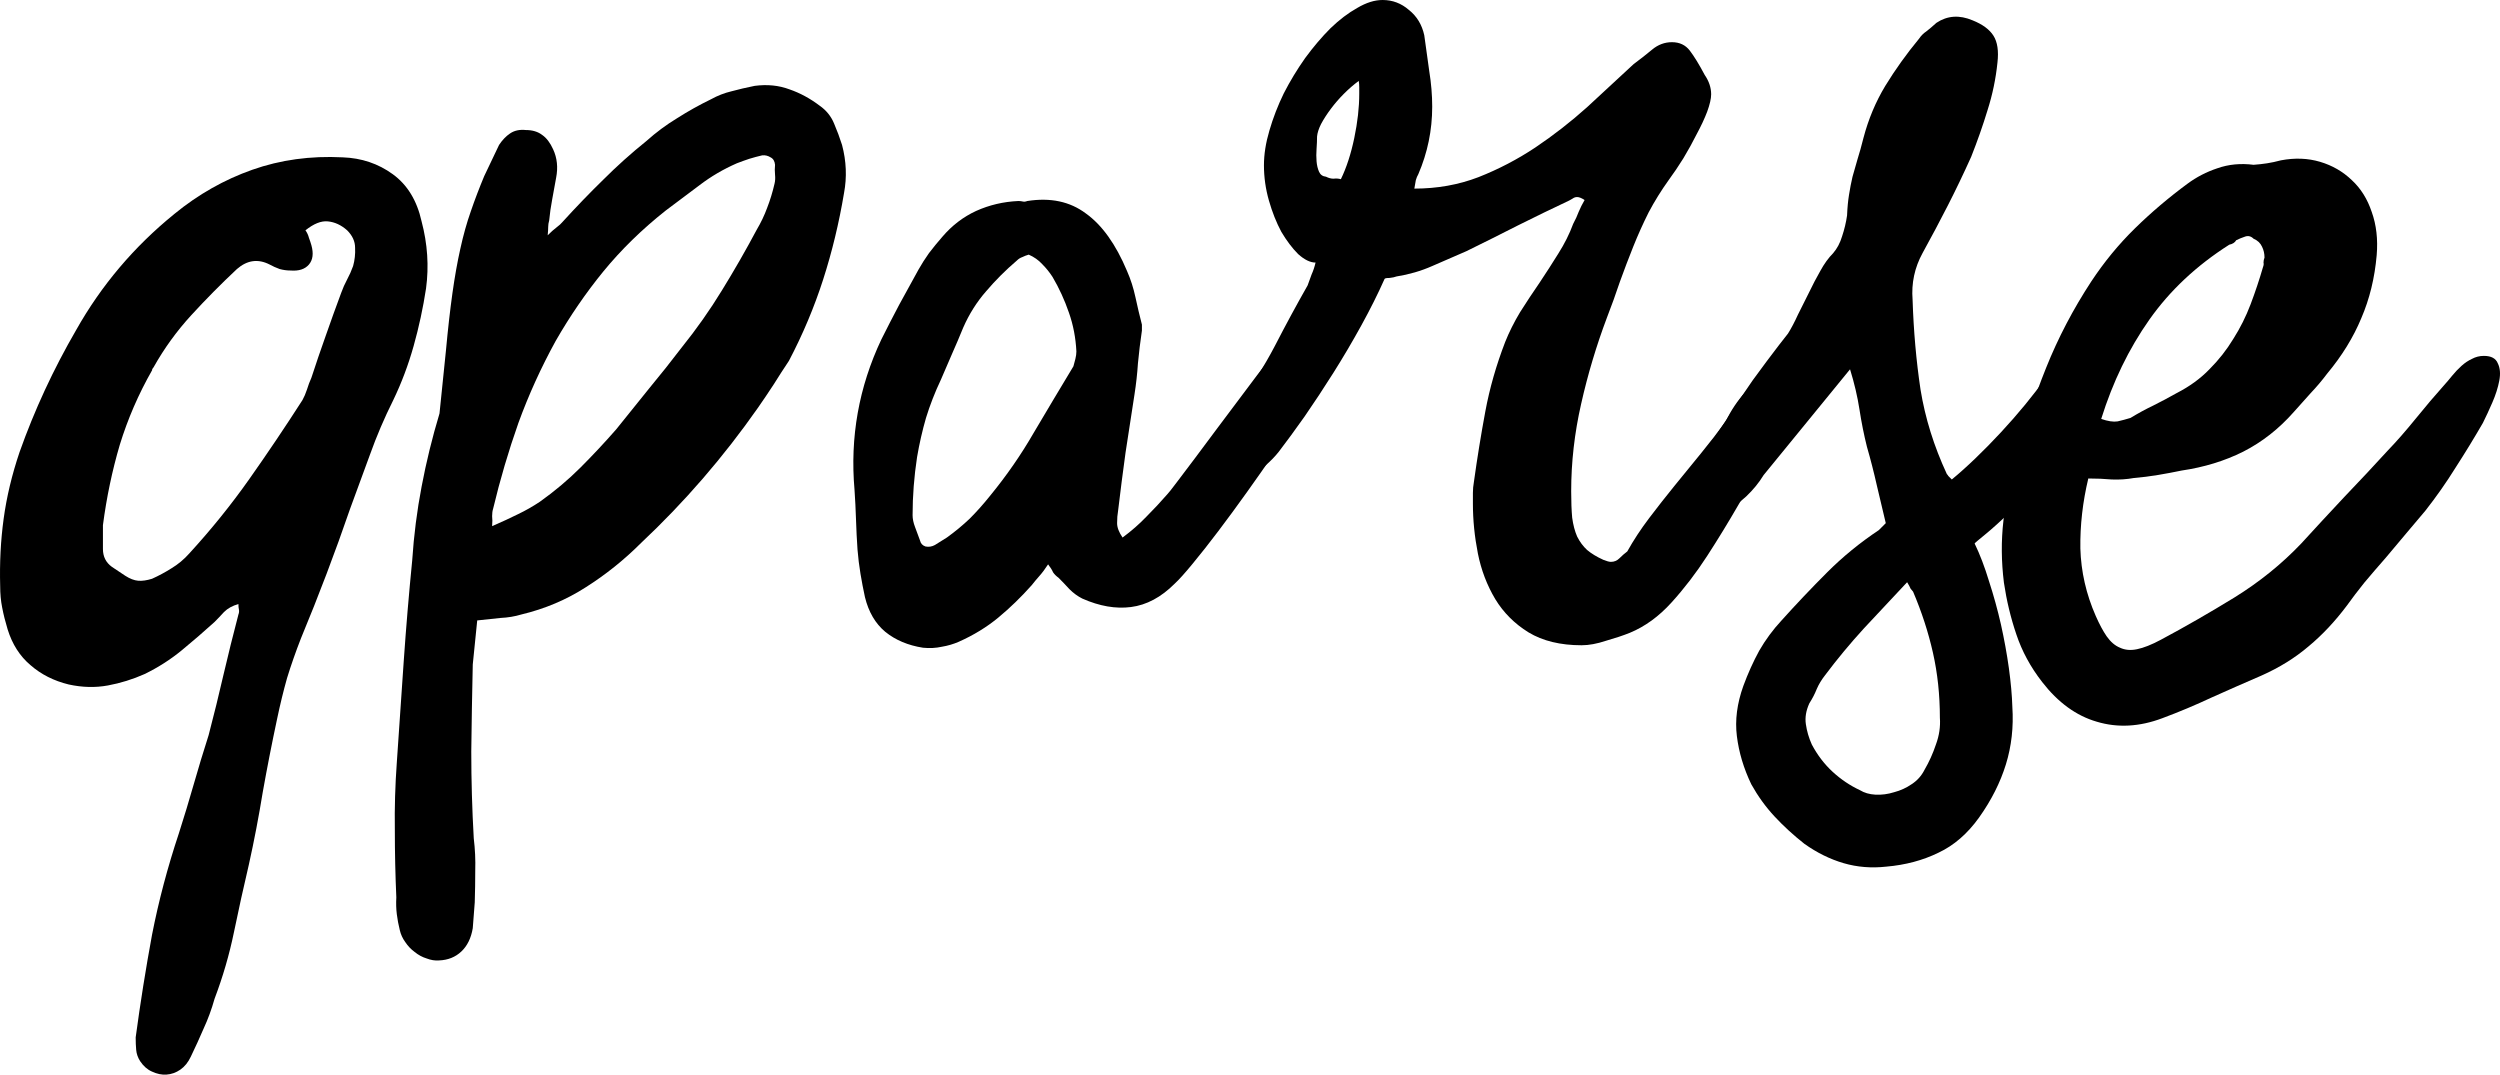
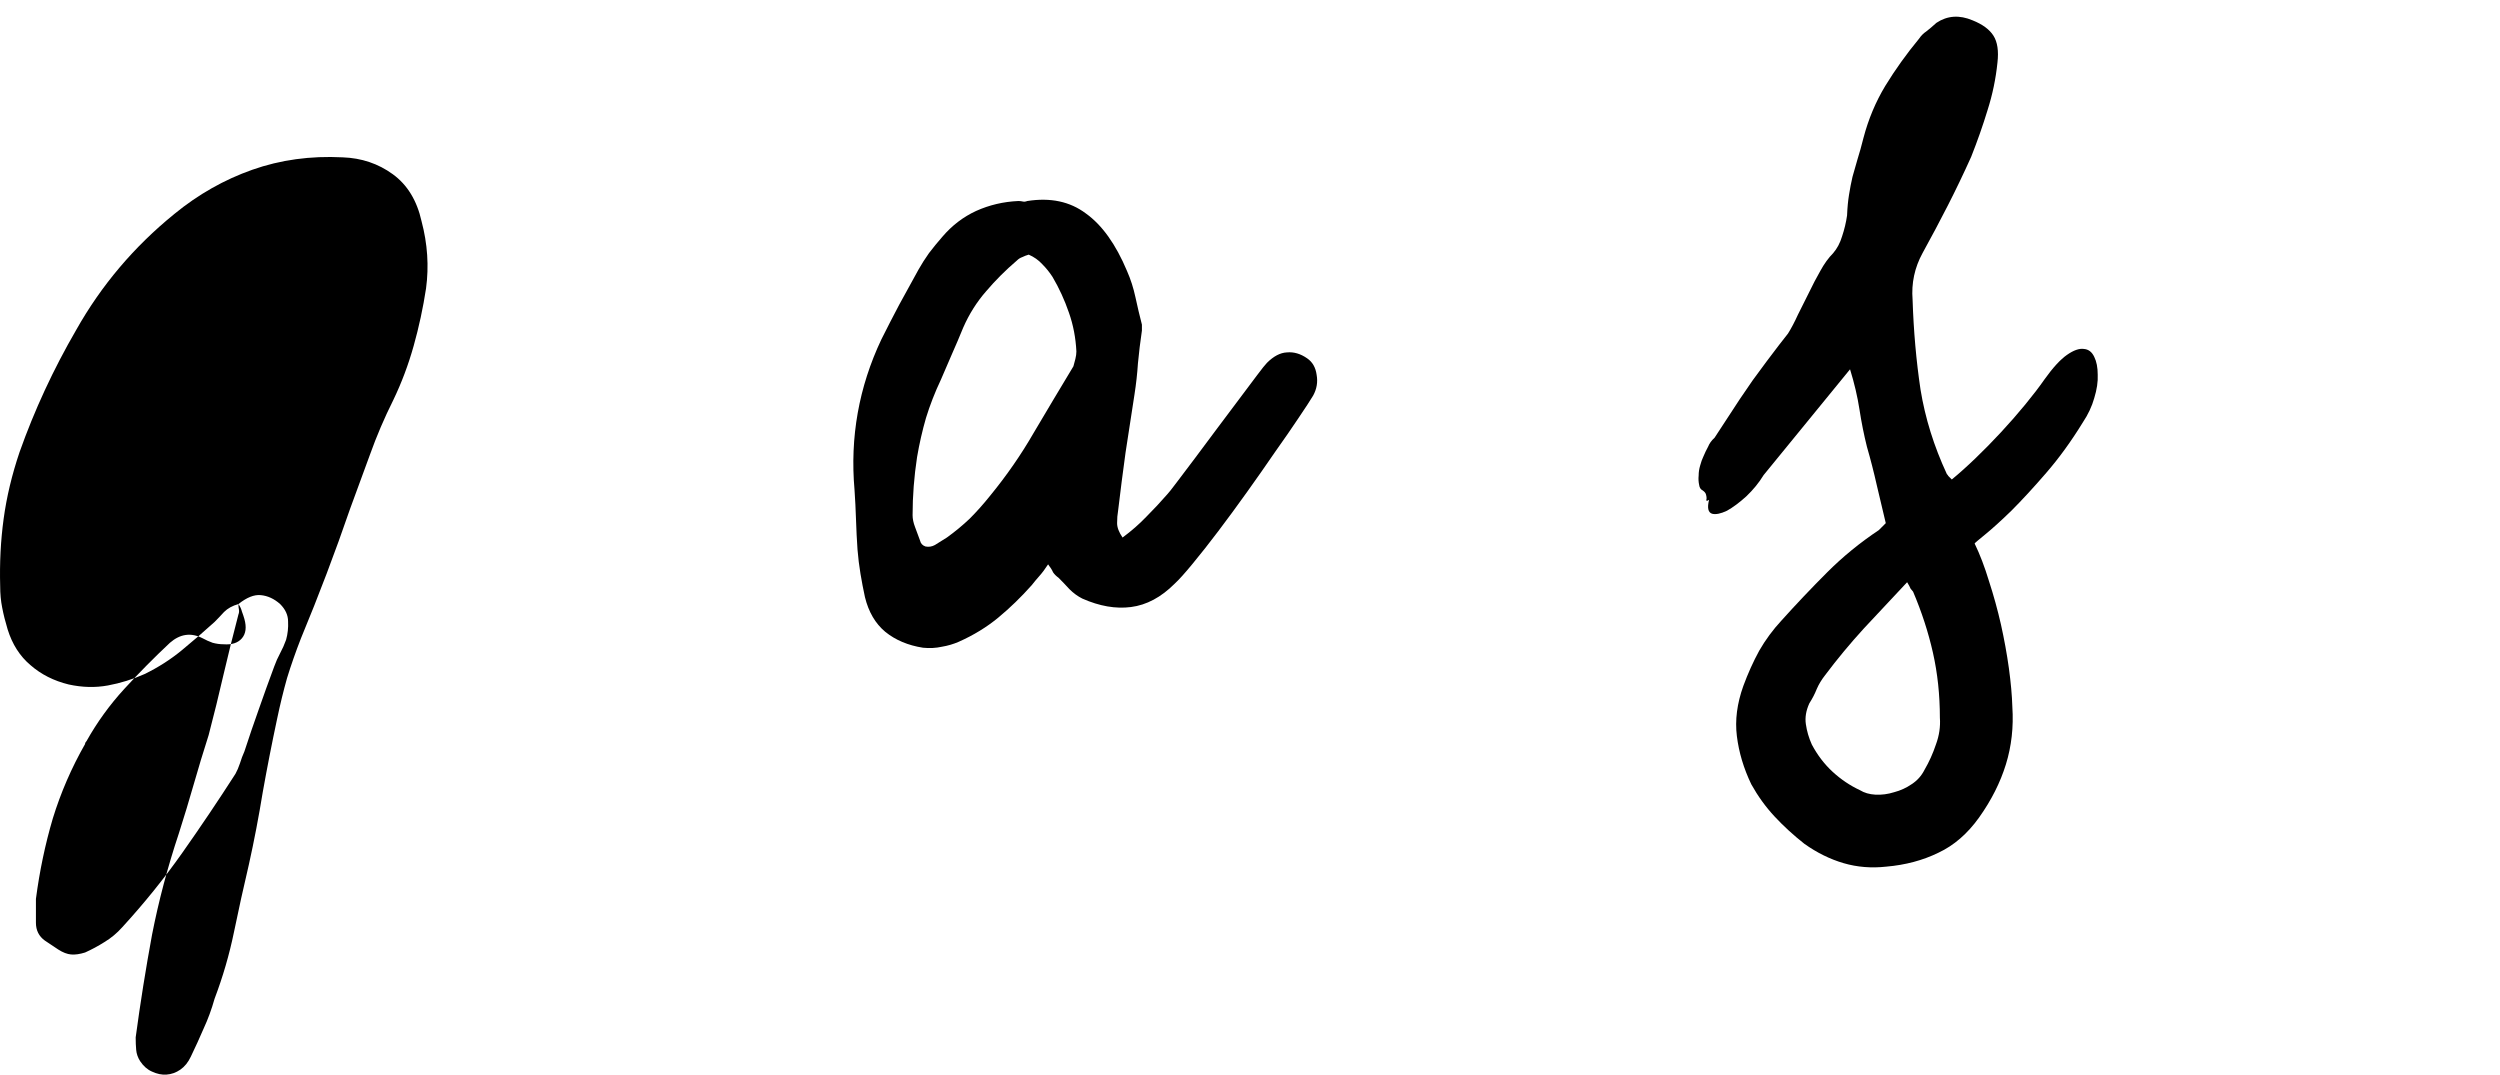
<svg xmlns="http://www.w3.org/2000/svg" width="35.537mm" height="15.276mm" viewBox="0 0 125.919 54.128" id="svg2" version="1.1">
  <defs id="defs4" />
  <g id="layer1" transform="translate(-53.701,-51.097)">
    <g id="flowRoot3336" style="font-style:normal;font-variant:normal;font-weight:normal;font-stretch:normal;font-size:50px;line-height:125%;font-family:'Zerocalcare Script';-inkscape-font-specification:'Zerocalcare Script, Normal';text-align:start;letter-spacing:0px;word-spacing:0px;writing-mode:lr-tb;text-anchor:start;fill:#000000;fill-opacity:1;stroke:none;stroke-width:1px;stroke-linecap:butt;stroke-linejoin:miter;stroke-opacity:1">
-       <path id="path3340" style="" d="m 65.71,81.522 q -0.45,0.125 -0.725,0.4 -0.25,0.275 -0.475,0.5 -0.8,0.725 -1.65,1.425 -0.85,0.7 -1.875,1.2 -0.9,0.4 -1.85,0.575 -0.95,0.175 -1.975,-0.05 -1.125,-0.275 -1.925,-0.975 -0.8,-0.675 -1.15,-1.8 -0.175,-0.575 -0.275,-1.1 -0.1,-0.5 -0.1,-1.075 -0.05,-1.75 0.175,-3.4 0.225,-1.65 0.8,-3.35 1.125,-3.175 2.85,-6.15 1.9,-3.375 4.95,-5.85 1.8,-1.475 3.925,-2.225 2.125,-0.75 4.55,-0.625 1.425,0.05 2.525,0.85 1.1,0.8 1.45,2.375 0.45,1.7 0.225,3.375 -0.225,1.475 -0.625,2.9 -0.4,1.425 -1.025,2.725 -0.675,1.35 -1.175,2.75 -0.5,1.375 -1,2.725 -1.125,3.275 -2.475,6.525 -0.4,1.025 -0.7,2 -0.275,0.975 -0.5,2.05 -0.4,1.875 -0.725,3.7 -0.3,1.85 -0.7,3.65 -0.4,1.7 -0.75,3.4 -0.35,1.7 -0.975,3.35 -0.225,0.8 -0.55,1.5 -0.3,0.7 -0.65,1.425 -0.2,0.425 -0.525,0.65 -0.325,0.225 -0.7,0.25 -0.35,0.025 -0.725,-0.15 -0.35,-0.15 -0.6,-0.525 -0.175,-0.275 -0.2,-0.575 -0.025,-0.275 -0.025,-0.625 0.35,-2.6 0.825,-5.175 0.5,-2.55 1.35,-5.1 0.4,-1.25 0.75,-2.475 0.35,-1.225 0.75,-2.475 0.4,-1.525 0.75,-3.05 0.35,-1.5 0.75,-3.025 0.05,-0.125 0.025,-0.25 -0.025,-0.1 -0.025,-0.275 z m 3.375,-18.825 q 0.125,0.175 0.175,0.375 0.075,0.2 0.125,0.375 0.175,0.625 -0.125,0.975 -0.3,0.35 -0.925,0.3 -0.275,0 -0.55,-0.075 -0.275,-0.1 -0.5,-0.225 -0.875,-0.45 -1.65,0.225 -1.2,1.125 -2.3,2.325 -1.1,1.2 -1.9,2.625 -0.075,0.075 -0.075,0.15 -1.025,1.8 -1.625,3.75 -0.575,1.95 -0.85,4.05 l 0,1.2 q 0,0.575 0.45,0.9 l 0.675,0.45 q 0.35,0.225 0.65,0.25 0.3,0.025 0.7,-0.1 0.5,-0.225 0.975,-0.525 0.5,-0.3 0.9,-0.75 1.65,-1.8 3.025,-3.75 1.375,-1.95 2.675,-3.975 0.125,-0.225 0.225,-0.525 0.1,-0.325 0.225,-0.6 0.35,-1.075 0.725,-2.125 0.375,-1.075 0.775,-2.15 0.125,-0.35 0.3,-0.675 0.175,-0.325 0.3,-0.675 0.125,-0.45 0.1,-0.925 0,-0.475 -0.4,-0.875 -0.45,-0.4 -0.975,-0.45 -0.5,-0.05 -1.125,0.45 z" />
-       <path id="path3342" style="" d="m 77.513,84.572 q -0.05,2.225 -0.075,4.375 0,2.175 0.125,4.375 0.1,0.825 0.075,1.625 0,0.8 -0.025,1.6 l -0.1,1.3 q -0.125,0.75 -0.575,1.175 -0.45,0.425 -1.125,0.45 -0.3,0.025 -0.625,-0.1 -0.325,-0.1 -0.6,-0.325 -0.275,-0.2 -0.475,-0.5 -0.2,-0.275 -0.275,-0.6 -0.1,-0.4 -0.15,-0.8 -0.05,-0.4 -0.025,-0.85 -0.075,-1.7 -0.075,-3.4 -0.025,-1.675 0.1,-3.4 0.175,-2.575 0.35,-5.125 0.175,-2.525 0.425,-5.05 0.125,-1.9 0.475,-3.725 0.35,-1.85 0.9,-3.675 l 0.325,-3.175 q 0.15,-1.625 0.325,-2.875 0.175,-1.25 0.4,-2.25 0.225,-1.025 0.525,-1.875 0.3,-0.875 0.675,-1.775 l 0.75,-1.575 q 0.25,-0.375 0.55,-0.575 0.325,-0.225 0.8,-0.175 0.5,0 0.825,0.25 0.325,0.225 0.55,0.725 0.3,0.65 0.15,1.425 -0.1,0.575 -0.2,1.1 -0.1,0.525 -0.15,1.05 -0.05,0.175 -0.05,0.325 0,0.15 -0.025,0.425 0.25,-0.25 0.45,-0.4 0.2,-0.15 0.3,-0.275 1.025,-1.125 2.05,-2.125 1.025,-1.025 2.175,-1.95 0.725,-0.65 1.55,-1.15 0.825,-0.525 1.7,-0.95 0.5,-0.275 1.025,-0.4 0.55,-0.15 1.175,-0.275 0.95,-0.125 1.75,0.175 0.8,0.275 1.525,0.825 0.5,0.35 0.725,0.9 0.225,0.525 0.4,1.075 0.325,1.225 0.1,2.425 -0.375,2.25 -1.05,4.35 -0.675,2.1 -1.725,4.1 -0.4,0.6 -0.775,1.2 -0.375,0.575 -0.775,1.15 -2.625,3.75 -5.9,6.825 -1.275,1.275 -2.775,2.225 -1.475,0.95 -3.25,1.375 -0.5,0.15 -1.05,0.175 -0.525,0.05 -1.175,0.125 l -0.225,2.225 z m 0.975,-6.975 q 0.75,-0.325 1.3,-0.6 0.575,-0.275 1.1,-0.625 1.125,-0.8 2.05,-1.725 0.925,-0.925 1.8,-1.925 0.825,-1.025 1.65,-2.05 0.85,-1.025 1.65,-2.075 1.125,-1.4 2.025,-2.875 0.925,-1.5 1.75,-3.05 0.325,-0.55 0.525,-1.1 0.225,-0.575 0.375,-1.225 0.05,-0.2 0.025,-0.45 -0.025,-0.25 0,-0.5 -0.025,-0.275 -0.225,-0.375 -0.2,-0.125 -0.425,-0.1 -0.325,0.075 -0.65,0.175 -0.3,0.1 -0.625,0.225 -1.025,0.45 -1.875,1.1 -0.825,0.625 -1.7,1.275 -1.8,1.425 -3.15,3.075 -1.325,1.625 -2.4,3.5 -1.1,2 -1.875,4.125 -0.75,2.125 -1.275,4.325 -0.05,0.15 -0.05,0.375 0.025,0.2 0,0.5 z" />
+       <path id="path3340" style="" d="m 65.71,81.522 q -0.45,0.125 -0.725,0.4 -0.25,0.275 -0.475,0.5 -0.8,0.725 -1.65,1.425 -0.85,0.7 -1.875,1.2 -0.9,0.4 -1.85,0.575 -0.95,0.175 -1.975,-0.05 -1.125,-0.275 -1.925,-0.975 -0.8,-0.675 -1.15,-1.8 -0.175,-0.575 -0.275,-1.1 -0.1,-0.5 -0.1,-1.075 -0.05,-1.75 0.175,-3.4 0.225,-1.65 0.8,-3.35 1.125,-3.175 2.85,-6.15 1.9,-3.375 4.95,-5.85 1.8,-1.475 3.925,-2.225 2.125,-0.75 4.55,-0.625 1.425,0.05 2.525,0.85 1.1,0.8 1.45,2.375 0.45,1.7 0.225,3.375 -0.225,1.475 -0.625,2.9 -0.4,1.425 -1.025,2.725 -0.675,1.35 -1.175,2.75 -0.5,1.375 -1,2.725 -1.125,3.275 -2.475,6.525 -0.4,1.025 -0.7,2 -0.275,0.975 -0.5,2.05 -0.4,1.875 -0.725,3.7 -0.3,1.85 -0.7,3.65 -0.4,1.7 -0.75,3.4 -0.35,1.7 -0.975,3.35 -0.225,0.8 -0.55,1.5 -0.3,0.7 -0.65,1.425 -0.2,0.425 -0.525,0.65 -0.325,0.225 -0.7,0.25 -0.35,0.025 -0.725,-0.15 -0.35,-0.15 -0.6,-0.525 -0.175,-0.275 -0.2,-0.575 -0.025,-0.275 -0.025,-0.625 0.35,-2.6 0.825,-5.175 0.5,-2.55 1.35,-5.1 0.4,-1.25 0.75,-2.475 0.35,-1.225 0.75,-2.475 0.4,-1.525 0.75,-3.05 0.35,-1.5 0.75,-3.025 0.05,-0.125 0.025,-0.25 -0.025,-0.1 -0.025,-0.275 z q 0.125,0.175 0.175,0.375 0.075,0.2 0.125,0.375 0.175,0.625 -0.125,0.975 -0.3,0.35 -0.925,0.3 -0.275,0 -0.55,-0.075 -0.275,-0.1 -0.5,-0.225 -0.875,-0.45 -1.65,0.225 -1.2,1.125 -2.3,2.325 -1.1,1.2 -1.9,2.625 -0.075,0.075 -0.075,0.15 -1.025,1.8 -1.625,3.75 -0.575,1.95 -0.85,4.05 l 0,1.2 q 0,0.575 0.45,0.9 l 0.675,0.45 q 0.35,0.225 0.65,0.25 0.3,0.025 0.7,-0.1 0.5,-0.225 0.975,-0.525 0.5,-0.3 0.9,-0.75 1.65,-1.8 3.025,-3.75 1.375,-1.95 2.675,-3.975 0.125,-0.225 0.225,-0.525 0.1,-0.325 0.225,-0.6 0.35,-1.075 0.725,-2.125 0.375,-1.075 0.775,-2.15 0.125,-0.35 0.3,-0.675 0.175,-0.325 0.3,-0.675 0.125,-0.45 0.1,-0.925 0,-0.475 -0.4,-0.875 -0.45,-0.4 -0.975,-0.45 -0.5,-0.05 -1.125,0.45 z" />
      <path id="path3344" style="" d="m 110.241,78.172 q 0.675,-0.5 1.2,-1.05 0.55,-0.55 1.05,-1.125 0.1,-0.1 0.475,-0.6 0.4,-0.525 0.925,-1.225 0.525,-0.7 1.1,-1.475 0.6,-0.8 1.125,-1.5 0.525,-0.7 0.9,-1.2 0.375,-0.5 0.5,-0.625 0.5,-0.5 1,-0.525 0.525,-0.05 1.025,0.3 0.4,0.275 0.475,0.825 0.1,0.55 -0.175,1.05 -0.225,0.375 -0.75,1.15 -0.5,0.75 -1.175,1.7 -0.65,0.95 -1.4,2 -0.75,1.05 -1.45,1.975 -0.7,0.925 -1.3,1.65 -0.575,0.7 -0.9,1 -1.025,1.025 -2.2,1.175 -1.15,0.15 -2.45,-0.425 -0.35,-0.175 -0.65,-0.475 -0.275,-0.3 -0.55,-0.575 -0.175,-0.125 -0.275,-0.275 -0.075,-0.175 -0.25,-0.4 -0.225,0.35 -0.45,0.6 -0.2,0.225 -0.375,0.45 -0.8,0.9 -1.675,1.625 -0.875,0.725 -2,1.225 -0.4,0.175 -0.85,0.25 -0.45,0.1 -0.95,0.05 -1.125,-0.175 -1.9,-0.8 -0.75,-0.625 -1.025,-1.75 -0.125,-0.575 -0.225,-1.175 -0.1,-0.6 -0.15,-1.225 -0.05,-0.725 -0.075,-1.5 -0.025,-0.775 -0.075,-1.5 -0.35,-3.975 1.35,-7.575 0.45,-0.9 0.9,-1.75 0.475,-0.875 0.975,-1.775 0.225,-0.4 0.525,-0.825 0.325,-0.425 0.675,-0.825 0.725,-0.85 1.7,-1.3 1,-0.45 2.125,-0.5 0.125,0 0.225,0.025 0.1,0.025 0.225,-0.025 1.75,-0.275 2.95,0.625 1.225,0.875 2.075,2.9 0.275,0.625 0.425,1.325 0.15,0.7 0.325,1.375 l 0,0.3 q -0.125,0.85 -0.2,1.65 -0.05,0.775 -0.175,1.575 -0.225,1.475 -0.45,2.925 -0.2,1.45 -0.375,2.925 -0.05,0.275 -0.05,0.625 0,0.325 0.275,0.725 z m -4.725,-14.25 q -0.175,0.05 -0.325,0.125 -0.15,0.05 -0.275,0.175 -0.85,0.725 -1.55,1.55 -0.7,0.8 -1.15,1.825 -0.275,0.675 -0.575,1.35 -0.275,0.65 -0.55,1.275 -0.45,0.95 -0.75,1.925 -0.275,0.95 -0.45,1.975 -0.225,1.475 -0.225,2.925 0,0.275 0.125,0.6 0.125,0.325 0.25,0.675 0.05,0.225 0.275,0.3 0.25,0.05 0.475,-0.075 l 0.6,-0.375 q 0.625,-0.45 1.15,-0.95 0.525,-0.525 1.025,-1.15 1.25,-1.525 2.2,-3.175 0.975,-1.65 2,-3.35 0.05,-0.175 0.1,-0.375 0.05,-0.2 0.05,-0.375 -0.05,-1.025 -0.375,-1.95 -0.325,-0.95 -0.825,-1.8 -0.225,-0.35 -0.525,-0.65 -0.275,-0.3 -0.675,-0.475 z" />
-       <path id="path3346" style="" d="m 119.963,64.322 q -0.4,0 -0.875,-0.425 -0.45,-0.45 -0.85,-1.125 -0.375,-0.7 -0.625,-1.575 -0.25,-0.875 -0.25,-1.775 0,-0.825 0.275,-1.75 0.275,-0.95 0.725,-1.875 0.475,-0.925 1.075,-1.775 0.625,-0.85 1.275,-1.5 0.675,-0.65 1.35,-1.025 0.675,-0.4 1.275,-0.4 0.75,0 1.325,0.5 0.6,0.475 0.775,1.275 0.125,0.875 0.25,1.8 0.15,0.925 0.15,1.8 0,1.775 -0.7,3.4 -0.075,0.125 -0.125,0.3 -0.025,0.15 -0.075,0.425 1.725,0 3.225,-0.575 1.525,-0.6 2.875,-1.5 1.375,-0.925 2.6,-2.025 1.225,-1.125 2.35,-2.175 0.475,-0.35 0.925,-0.725 0.45,-0.375 1,-0.375 0.575,0 0.9,0.425 0.325,0.425 0.75,1.225 0.325,0.475 0.325,0.975 0,0.325 -0.2,0.875 -0.2,0.525 -0.525,1.125 -0.3,0.6 -0.675,1.225 -0.375,0.6 -0.725,1.075 -0.575,0.8 -1.025,1.65 -0.425,0.85 -0.775,1.725 -0.35,0.875 -0.675,1.775 -0.3,0.9 -0.65,1.8 -0.8,2.125 -1.3,4.35 -0.5,2.2 -0.5,4.4 0,0.775 0.05,1.325 0.075,0.55 0.25,0.95 0.2,0.4 0.5,0.675 0.325,0.275 0.825,0.5 0.25,0.1 0.375,0.1 0.25,0 0.425,-0.175 0.2,-0.2 0.4,-0.35 0.475,-0.85 1.1,-1.675 0.625,-0.825 1.275,-1.625 0.675,-0.825 1.325,-1.625 0.675,-0.825 1.275,-1.65 0.375,-0.8 0.975,-1.45 0.625,-0.675 1.2,-1.325 0,-0.225 0.3,-0.35 0.3,-0.15 0.7,-0.15 0.525,0 0.875,0.25 0.35,0.25 0.35,0.85 0,0.525 -0.2,1 -0.175,0.475 -0.5,0.975 -0.3,0.475 -0.7,1 -0.4,0.5 -0.85,1.075 -0.775,1.025 -1.525,2.35 -0.75,1.3 -1.575,2.575 -0.825,1.275 -1.8,2.35 -0.95,1.05 -2.1,1.525 -0.5,0.2 -1.2,0.4 -0.675,0.225 -1.225,0.225 -1.6,0 -2.675,-0.65 -1.05,-0.65 -1.675,-1.675 -0.625,-1.05 -0.875,-2.3 -0.25,-1.275 -0.25,-2.5 0,-0.275 0,-0.55 0,-0.275 0.05,-0.55 0.25,-1.8 0.575,-3.55 0.325,-1.75 1,-3.5 0.3,-0.75 0.75,-1.5 0.475,-0.75 0.975,-1.475 0.5,-0.75 0.95,-1.475 0.475,-0.75 0.75,-1.5 0.175,-0.325 0.275,-0.6 0.125,-0.3 0.3,-0.6 -0.225,-0.15 -0.375,-0.15 -0.125,0 -0.225,0.075 -0.1,0.05 -0.175,0.1 -1.275,0.6 -2.575,1.25 -1.275,0.65 -2.6,1.3 -0.85,0.375 -1.725,0.75 -0.85,0.375 -1.8,0.525 -0.125,0.05 -0.35,0.075 -0.225,0 -0.25,0.05 -0.5,1.125 -1.175,2.35 -0.675,1.225 -1.4,2.375 -0.725,1.15 -1.45,2.2 -0.725,1.025 -1.3,1.775 -0.275,0.35 -0.65,0.675 -0.35,0.325 -0.75,0.575 -0.4,0.25 -0.775,0.4 -0.4,0.125 -0.725,0.125 -0.7,0 -0.7,-0.75 0,-0.5 0.35,-1.325 0.35,-0.85 1.225,-2.175 1,-1.275 1.825,-2.85 0.825,-1.6 1.65,-3.05 0.1,-0.275 0.2,-0.55 0.125,-0.275 0.2,-0.6 z m 2.175,-9.15 q -0.375,0.275 -0.75,0.65 -0.35,0.35 -0.65,0.75 -0.3,0.4 -0.5,0.775 -0.175,0.35 -0.2,0.625 0,0.275 -0.025,0.625 -0.025,0.325 0,0.625 0.025,0.3 0.125,0.525 0.1,0.225 0.35,0.25 0.2,0.1 0.375,0.1 0.2,-0.025 0.375,0.025 0.425,-0.875 0.675,-2.075 0.25,-1.2 0.25,-2.225 0,-0.175 0,-0.325 0,-0.175 -0.025,-0.325 z" />
      <path id="path3348" style="" d="m 142.533,75.022 q -0.35,0.575 -0.875,1.075 -0.525,0.475 -0.975,0.725 -0.475,0.225 -0.75,0.15 -0.3,-0.1 -0.15,-0.7 -0.125,0.075 -0.125,0.05 -0.025,-0.05 0,-0.125 0,-0.075 -0.025,-0.175 -0.025,-0.125 -0.175,-0.225 -0.15,-0.075 -0.175,-0.275 -0.05,-0.225 -0.025,-0.475 0,-0.25 0.075,-0.5 0.075,-0.275 0.15,-0.425 0.125,-0.3 0.25,-0.525 0.1,-0.25 0.325,-0.45 l 1.275,-1.95 q 0.3,-0.45 0.65,-0.95 0.375,-0.5 0.7,-0.95 0.35,-0.45 0.625,-0.825 0.3,-0.375 0.45,-0.575 0.25,-0.4 0.5,-0.95 0.275,-0.55 0.55,-1.1 0.275,-0.575 0.575,-1.1 0.3,-0.55 0.65,-0.9 0.3,-0.35 0.45,-0.85 0.175,-0.525 0.25,-1.05 0.025,-0.6 0.1,-1.05 0.075,-0.475 0.175,-0.9 0.125,-0.425 0.25,-0.875 0.15,-0.475 0.3,-1.075 0.375,-1.425 1.1,-2.625 0.75,-1.225 1.7,-2.375 0.15,-0.225 0.375,-0.375 0.225,-0.175 0.5,-0.425 0.825,-0.55 1.825,-0.125 0.75,0.3 1.05,0.775 0.3,0.475 0.2,1.35 -0.125,1.225 -0.5,2.4 -0.35,1.15 -0.825,2.35 -0.575,1.275 -1.175,2.45 -0.6,1.175 -1.275,2.4 -0.6,1.1 -0.5,2.35 0.075,2.35 0.4,4.525 0.35,2.15 1.325,4.25 0.05,0.05 0.075,0.1 0.05,0.05 0.175,0.175 0.55,-0.45 1.2,-1.075 0.65,-0.625 1.275,-1.3 0.65,-0.7 1.225,-1.4 0.575,-0.7 0.975,-1.275 0.625,-0.875 1.125,-1.225 0.5,-0.35 0.85,-0.3 0.35,0.025 0.525,0.4 0.175,0.35 0.175,0.9 0.025,0.525 -0.175,1.175 -0.175,0.625 -0.575,1.225 -0.875,1.425 -1.85,2.55 -0.95,1.1 -1.75,1.9 -0.8,0.775 -1.325,1.2 -0.525,0.425 -0.525,0.45 0.4,0.825 0.725,1.9 0.35,1.075 0.6,2.175 0.25,1.125 0.4,2.2 0.15,1.1 0.175,1.95 0.1,1.525 -0.325,2.9 -0.425,1.375 -1.35,2.675 -0.875,1.225 -2.05,1.775 -1.175,0.575 -2.625,0.7 -1.125,0.125 -2.15,-0.175 -1.025,-0.3 -1.975,-0.975 -0.825,-0.65 -1.5,-1.375 -0.675,-0.725 -1.175,-1.625 -0.575,-1.2 -0.725,-2.425 -0.15,-1.2 0.325,-2.525 0.35,-0.95 0.8,-1.775 0.475,-0.825 1.125,-1.525 1.125,-1.25 2.3,-2.425 1.175,-1.175 2.6,-2.125 0.05,-0.05 0.125,-0.125 0.1,-0.1 0.225,-0.225 -0.225,-0.925 -0.45,-1.9 -0.225,-1 -0.5,-1.95 -0.225,-0.9 -0.375,-1.875 -0.15,-0.975 -0.475,-2.025 l -4.35,5.325 z m 7.225,5.4 q -1.125,1.2 -2.175,2.325 -1.05,1.15 -1.95,2.35 -0.275,0.35 -0.425,0.7 -0.15,0.375 -0.375,0.725 -0.25,0.55 -0.175,1.05 0.075,0.525 0.3,1.025 0.425,0.8 1.05,1.375 0.625,0.575 1.375,0.925 0.325,0.2 0.775,0.225 0.475,0.025 0.95,-0.125 0.475,-0.125 0.875,-0.4 0.425,-0.275 0.65,-0.725 0.35,-0.6 0.575,-1.275 0.25,-0.675 0.2,-1.35 0,-1.725 -0.35,-3.275 -0.35,-1.55 -1,-3.075 -0.05,-0.05 -0.125,-0.15 -0.05,-0.125 -0.175,-0.325 z" />
-       <path id="path3350" style="" d="m 158.884,75.197 q -0.425,1.775 -0.4,3.525 0.05,1.75 0.775,3.4 0.275,0.625 0.55,1.025 0.3,0.425 0.675,0.575 0.375,0.175 0.85,0.075 0.5,-0.1 1.2,-0.475 1.825,-0.975 3.7,-2.125 1.9,-1.175 3.375,-2.725 1.05,-1.15 2.175,-2.35 1.15,-1.2 2.2,-2.35 0.65,-0.675 1.4,-1.6 0.75,-0.925 1.4,-1.65 0.225,-0.25 0.425,-0.5 0.225,-0.275 0.475,-0.5 0.25,-0.225 0.525,-0.35 0.275,-0.15 0.6,-0.15 0.55,0 0.7,0.375 0.175,0.35 0.075,0.875 -0.1,0.525 -0.35,1.1 -0.25,0.575 -0.475,1.025 -0.65,1.125 -1.375,2.25 -0.7,1.125 -1.525,2.175 -0.425,0.5 -0.95,1.125 -0.5,0.6 -1.05,1.25 -0.55,0.625 -1.075,1.25 -0.5,0.625 -0.875,1.15 -0.9,1.2 -1.925,2.05 -1.025,0.875 -2.375,1.475 -1.275,0.55 -2.5,1.1 -1.225,0.575 -2.5,1.05 -1.725,0.65 -3.3,0.175 -1.55,-0.45 -2.75,-2 -0.875,-1.125 -1.3,-2.4 -0.425,-1.25 -0.625,-2.6 -0.2,-1.6 -0.025,-3.125 0.15,-1.55 0.6,-3.1 0.65,-2.35 1.55,-4.6 0.9,-2.25 2.275,-4.35 0.975,-1.475 2.2,-2.675 1.225,-1.2 2.65,-2.25 0.675,-0.5 1.5,-0.775 0.85,-0.3 1.825,-0.175 0.35,-0.025 0.675,-0.075 0.325,-0.05 0.7,-0.15 1.05,-0.2 1.975,0.075 0.925,0.275 1.6,0.925 0.675,0.625 1,1.6 0.35,0.975 0.25,2.175 -0.15,1.725 -0.775,3.175 -0.6,1.45 -1.725,2.8 -0.375,0.5 -0.825,0.975 -0.425,0.475 -0.85,0.95 -1.125,1.275 -2.55,2 -1.4,0.7 -3.1,0.95 -0.6,0.125 -1.2,0.225 -0.6,0.1 -1.2,0.15 -0.55,0.1 -1.125,0.075 -0.55,-0.05 -1.175,-0.05 z m 0.65,-3 q 0.5,0.175 0.825,0.125 0.325,-0.075 0.65,-0.175 0.575,-0.35 1.15,-0.625 0.6,-0.3 1.175,-0.625 0.975,-0.5 1.65,-1.2 0.7,-0.7 1.2,-1.525 0.525,-0.825 0.875,-1.75 0.35,-0.925 0.625,-1.875 0.05,-0.125 0.025,-0.225 0,-0.125 0.05,-0.25 0,-0.3 -0.125,-0.55 -0.125,-0.275 -0.425,-0.4 -0.2,-0.2 -0.45,-0.1 -0.225,0.075 -0.425,0.175 -0.1,0.175 -0.35,0.225 -2.475,1.575 -4.025,3.775 -1.55,2.2 -2.425,5 z" />
    </g>
    <g style="font-style:normal;font-weight:normal;font-size:40px;line-height:125%;font-family:sans-serif;letter-spacing:0px;word-spacing:0px;fill:#000000;fill-opacity:1;stroke:none;stroke-width:1px;stroke-linecap:butt;stroke-linejoin:miter;stroke-opacity:1" id="flowRoot3344" />
  </g>
</svg>